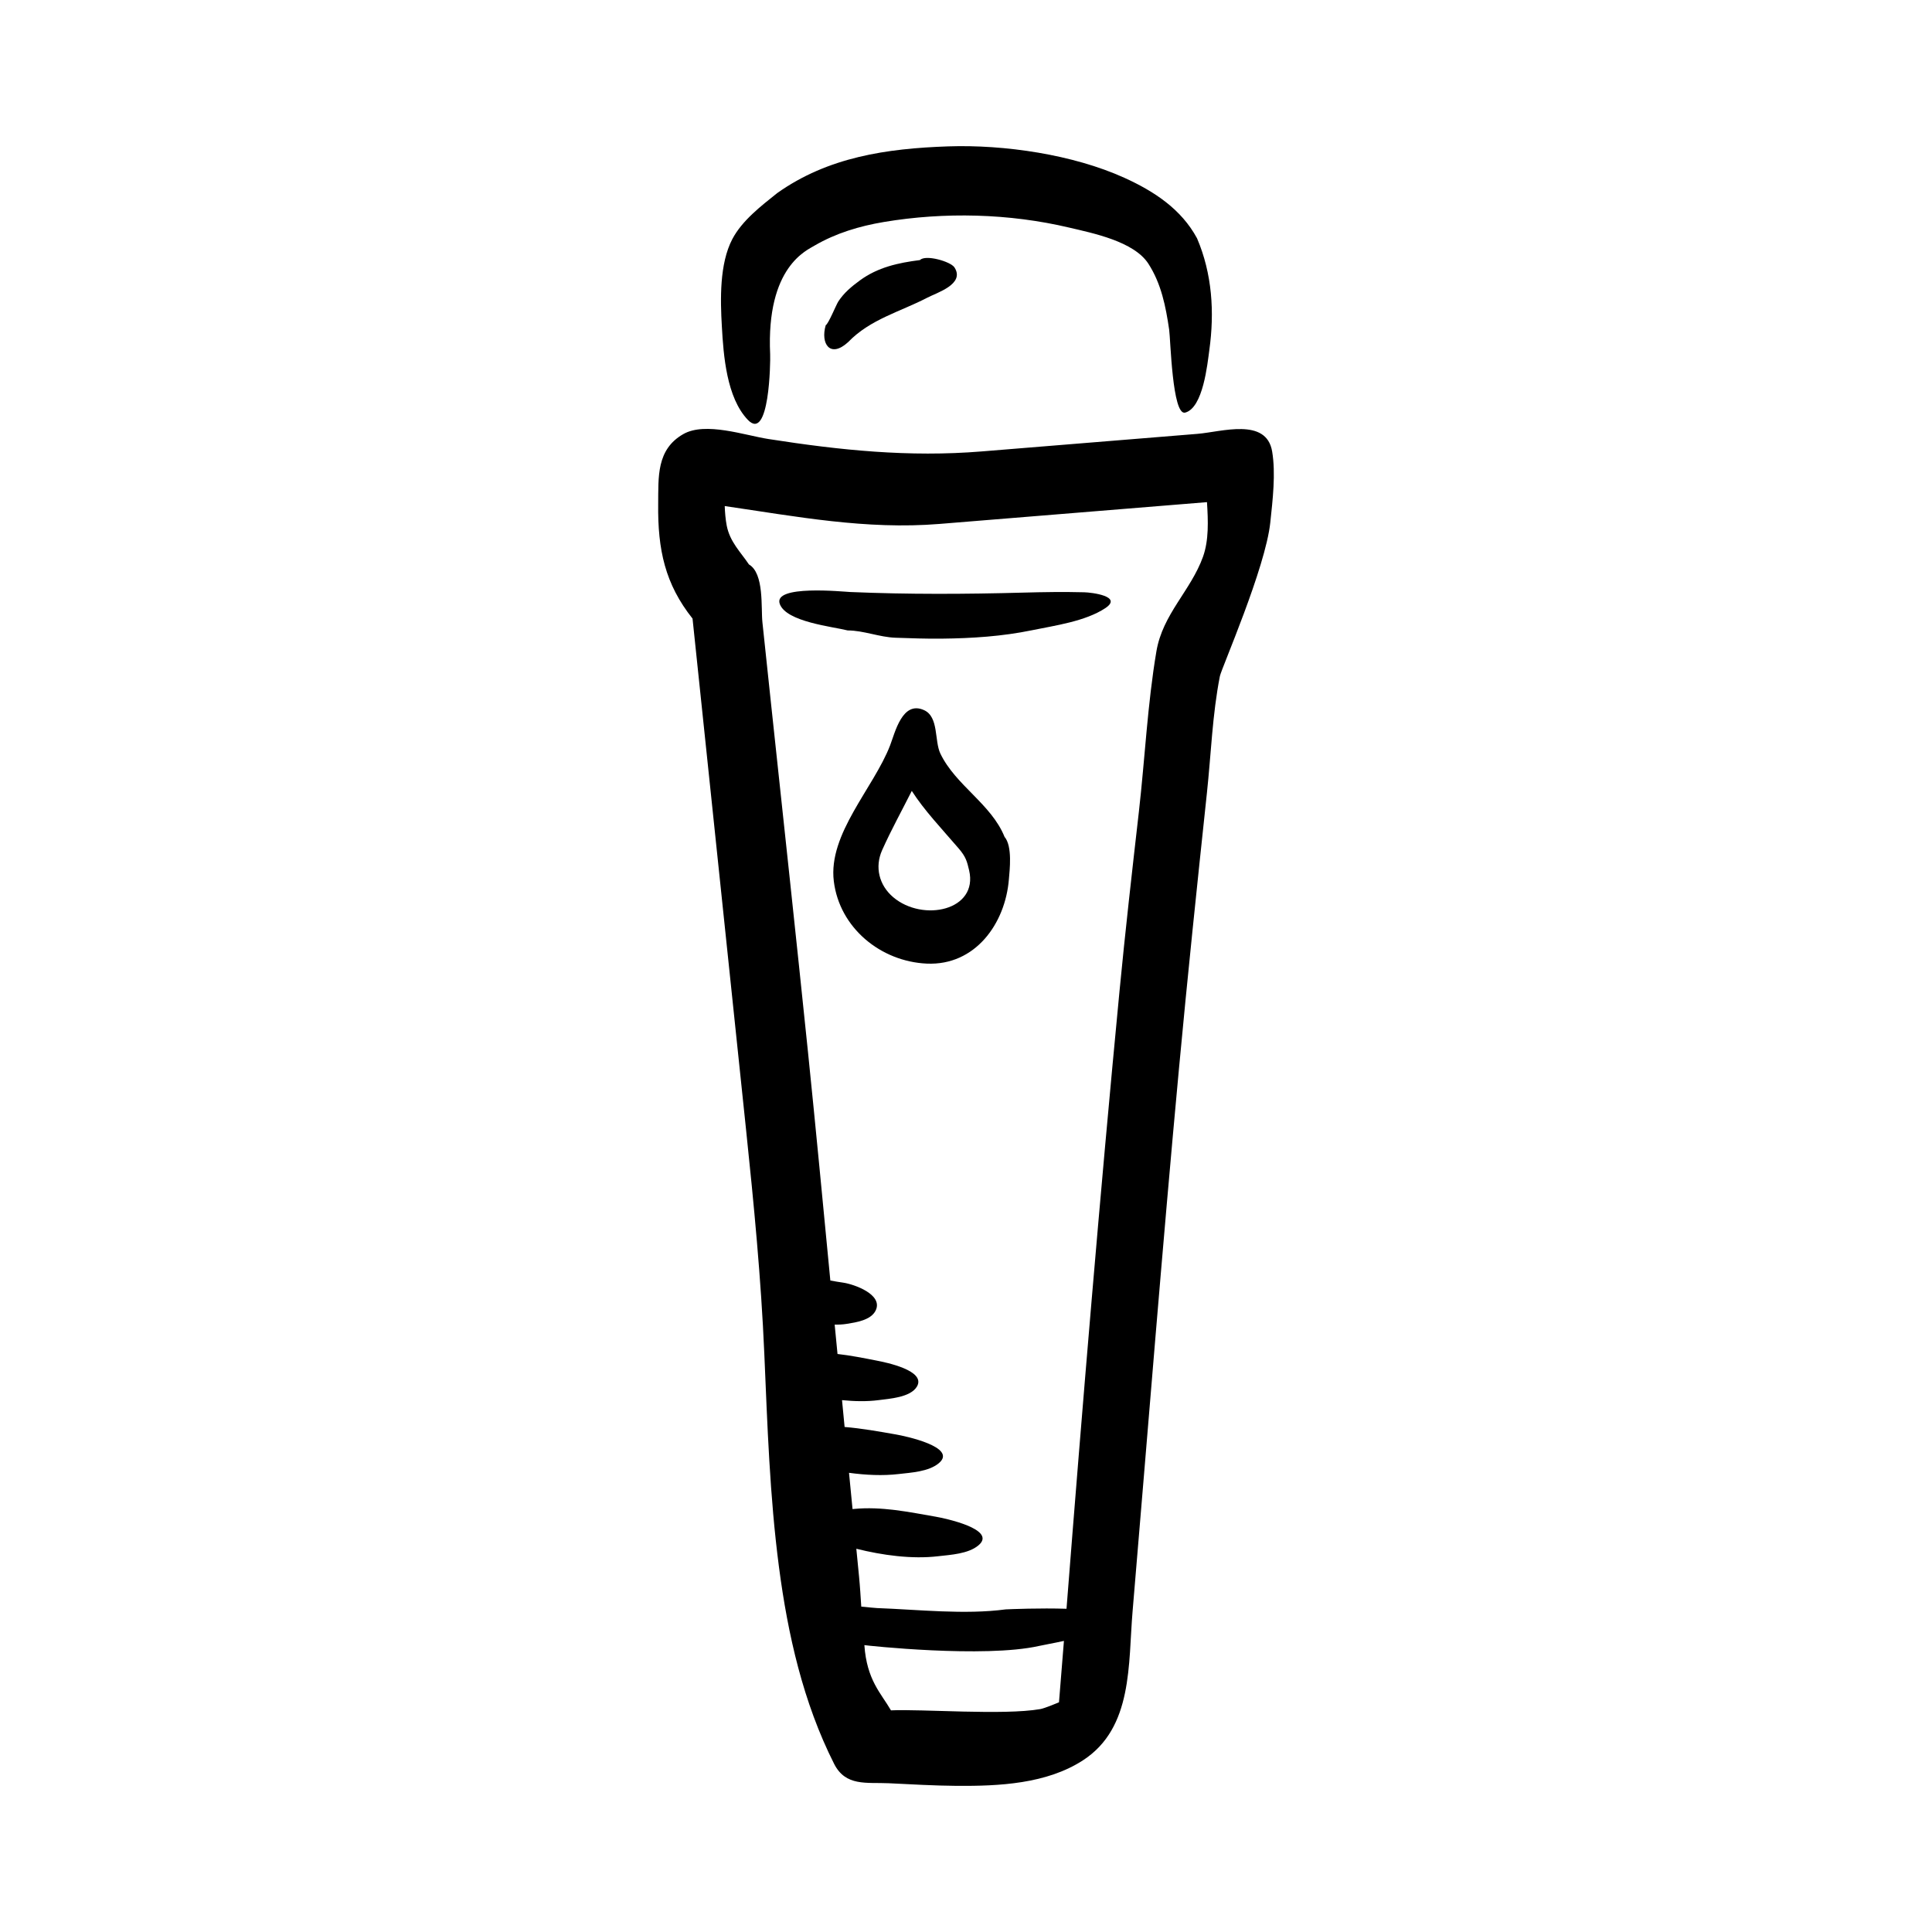
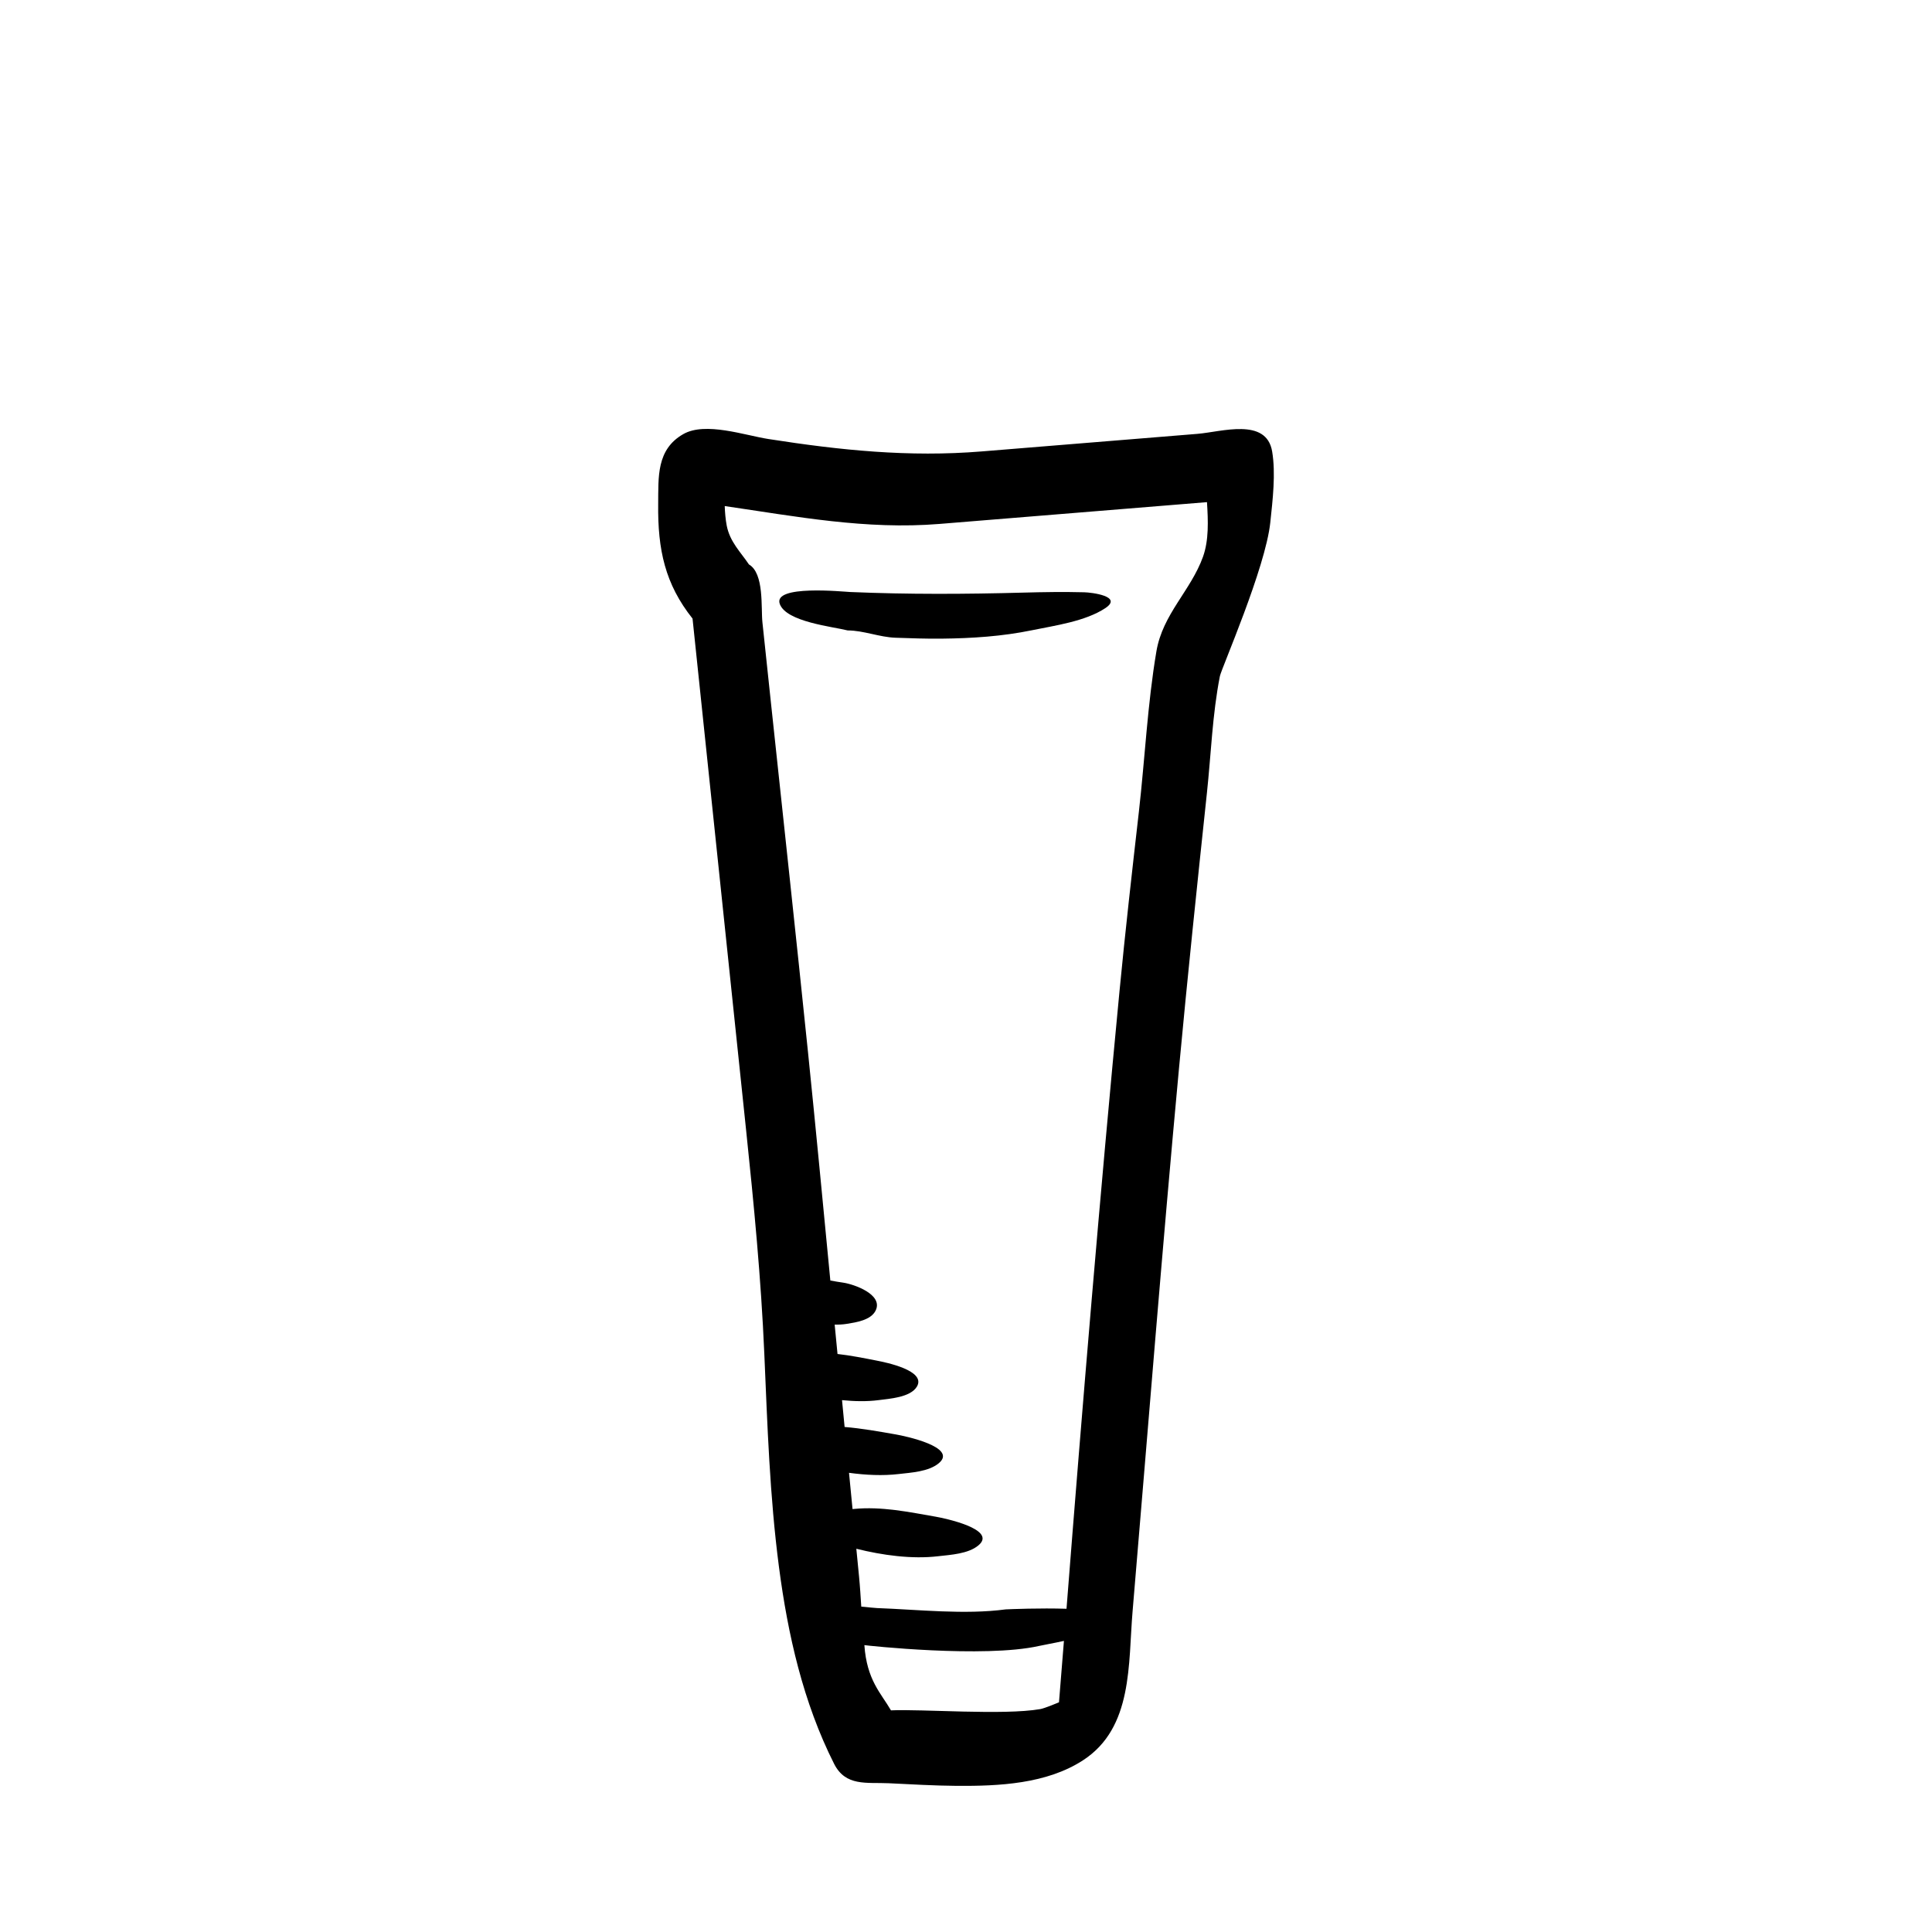
<svg xmlns="http://www.w3.org/2000/svg" fill="#000000" width="800px" height="800px" version="1.1" viewBox="144 144 512 512">
  <g>
-     <path d="m393.21 343.71c-1.621-3.391-0.383-9.715-4.316-11.512-5.758-2.637-7.699 5.941-9.02 9.367-4.336 11.238-16.449 23.406-14.906 35.961 1.508 12.363 12.418 21.289 24.641 21.84 12.816 0.574 20.816-10.578 21.758-22.359 0.188-2.348 0.992-8.711-1.152-11.234-3.527-8.73-12.949-13.621-17.004-22.062zm-12.5 38.055c-3.742-3.176-4.949-7.981-2.926-12.488 2.438-5.445 5.246-10.504 7.848-15.68 3.34 5.199 7.723 9.773 12.41 15.227 1.965 2.281 2.231 3.488 2.785 5.82 2.488 10.652-12.266 13.781-20.117 7.121z" />
    <path d="m461.41 258.97c-19.09 1.559-38.172 3.113-57.262 4.664-19.281 1.57-37.453-0.316-56.492-3.289-6.277-0.973-16.711-4.648-22.57-1.309-7.176 4.09-6.586 11.418-6.66 18.555-0.141 12.066 1.82 21.184 9.105 30.34 4.727 45.152 9.461 90.297 14.184 135.45 2.07 19.793 3.984 39.488 4.836 59.375 0.82 18.859 1.426 37.77 3.883 56.508 2.348 17.93 6.418 35.926 14.609 52.16 3.059 6.055 8.602 4.883 14.48 5.152 6.012 0.293 12.027 0.645 18.051 0.695 11.176 0.074 23.797-0.508 33.457-6.793 13.281-8.637 11.93-25.578 13.121-39.523 4.055-47.906 7.828-95.836 12.281-143.69 2.266-24.383 4.816-48.742 7.41-73.086 1.098-10.238 1.449-20.898 3.445-31 0.418-2.074 12.086-28.656 13.355-40.719 0.625-5.91 1.477-12.965 0.488-18.832-1.535-9.055-13.438-5.176-19.723-4.66zm-41.742 337.96c-9.742 1.688-31.441-0.055-39.551 0.332-2.621-4.535-6.402-7.981-7.047-17.289 0.441 0.105 31.73 3.492 46.27 0.223 1.402-0.316 3.894-0.734 6.613-1.34-0.422 5.422-1.309 16.27-1.309 16.27 0-0.004-3.676 1.57-4.977 1.805zm43.141-305.38c-3.269 9.043-10.688 15.168-12.352 25.086-2.363 13.961-3.039 28.41-4.641 42.484-1.82 15.926-3.629 31.848-5.16 47.801-5.219 54.395-9.75 108.92-14.02 163.42-6.984-0.223-14.762 0.098-16.105 0.16-10.828 1.457-23.242 0.051-34.148-0.348-0.781-0.035-2.297-0.211-4.137-0.383-0.176-2.66-0.332-5.336-0.59-7.977-0.246-2.453-0.473-4.906-0.719-7.359 6.902 1.727 14.723 2.805 21.68 1.984 3.289-0.383 7.992-0.613 10.691-2.891 5.09-4.273-9.199-7.215-11.309-7.582-7.184-1.254-14.375-2.766-21.703-2.055-0.098 0.004-0.258 0.02-0.363 0.035-0.312-3.211-0.621-6.41-0.934-9.613 4.434 0.598 8.926 0.82 13.121 0.328 3.285-0.387 7.984-0.609 10.691-2.887 5.09-4.277-9.195-7.227-11.309-7.594-4.543-0.797-9.09-1.621-13.672-1.996-0.211-2.238-0.676-6.977-0.684-7.113 3.293 0.328 6.602 0.402 9.68 0 2.84-0.379 8.469-0.699 10.172-3.598 2.516-4.273-8.367-6.422-10.695-6.883-3.441-0.672-6.871-1.359-10.352-1.75-0.246-2.594-0.516-5.184-0.754-7.777 1.094 0.016 2.168-0.035 3.199-0.203 2.438-0.395 6.414-0.957 7.668-3.547 2.047-4.246-5.742-6.949-8.566-7.367-1.234-0.168-2.367-0.379-3.449-0.574-1.941-20.152-3.848-40.305-5.914-60.453-3.168-30.773-6.504-61.535-9.789-92.297-0.77-7.238-1.551-14.473-2.301-21.719-0.402-3.769 0.516-12.922-3.57-15.301-2.188-3.269-5.059-5.969-5.894-10.324-0.316-1.688-0.457-3.406-0.52-5.144 18.965 2.762 37.473 6.324 56.934 4.734 23.617-1.926 47.246-3.856 70.867-5.773 0.312 4.973 0.512 10.113-1.055 14.473z" />
-     <path d="m342.18 255.26c5.719 5.992 6.012-15.348 5.918-17.371-1.078-23.367 9.879-27.594 11.809-28.828 5.633-3.273 11.859-5.144 18.309-6.227 16.051-2.695 33.23-2.277 49.098 1.473 6.266 1.477 17.215 3.656 21.027 9.594 3.426 5.32 4.602 11.352 5.5 17.473 0.363 2.438 0.816 22.867 4.238 21.973 4.769-1.25 5.906-12.934 6.402-16.555 1.402-10.051 0.766-20.242-3.254-29.641-4.18-7.738-11.355-12.445-19.254-16.031-13.613-6.168-31.801-8.832-46.684-8.328-16.312 0.559-31.871 2.828-45.336 12.391-4.231 3.391-9.281 7.238-11.891 12.207-3.41 6.535-3.176 15.992-2.762 23.102 0.43 7.758 1.258 18.871 6.879 24.77z" />
    <path d="m431.32 300.96c-5.375-0.137-10.785-0.059-16.164 0.09-15.277 0.418-30.547 0.492-45.836-0.16-1.82-0.074-20.609-2.004-18.66 3.195 1.77 4.734 13.965 5.969 17.992 6.988 4.191 0 8.418 1.793 12.664 1.934 4.086 0.133 8.172 0.293 12.258 0.242 8.062-0.09 16-0.598 23.914-2.227 6.035-1.246 14.125-2.344 19.441-5.863 4.727-3.156-3.68-4.156-5.609-4.199z" />
-     <path d="m387.8 212.92c-5.773 0.73-11.176 1.91-15.945 5.41-2.188 1.605-4.18 3.254-5.684 5.551-0.578 0.887-2.66 6.027-3.344 6.293-1.445 4.934 1.18 8.848 5.926 4.5 5.879-6.102 13.801-8.035 21.004-11.793 2.551-1.336 10.035-3.586 7.188-8.012-1.008-1.566-7.688-3.488-9.145-1.949z" />
  </g>
</svg>